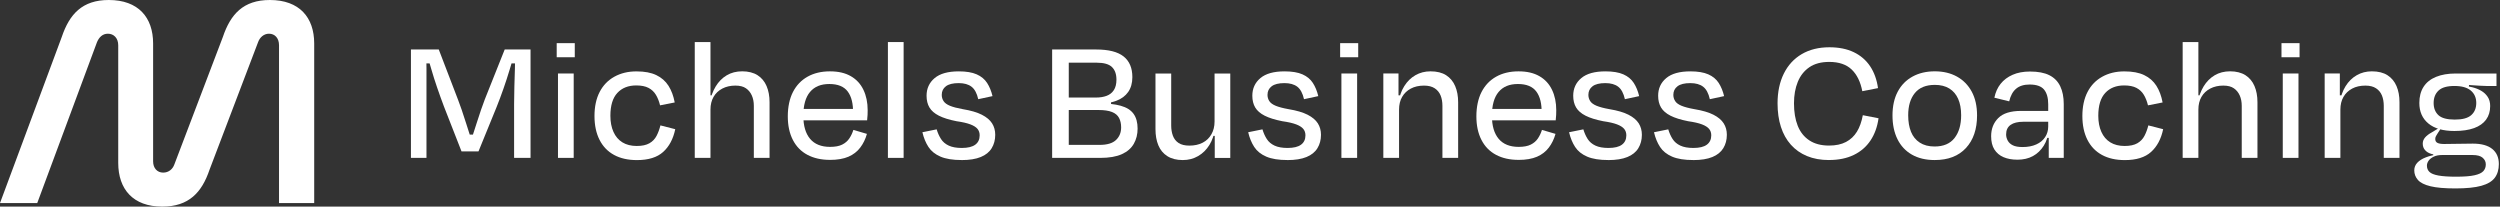
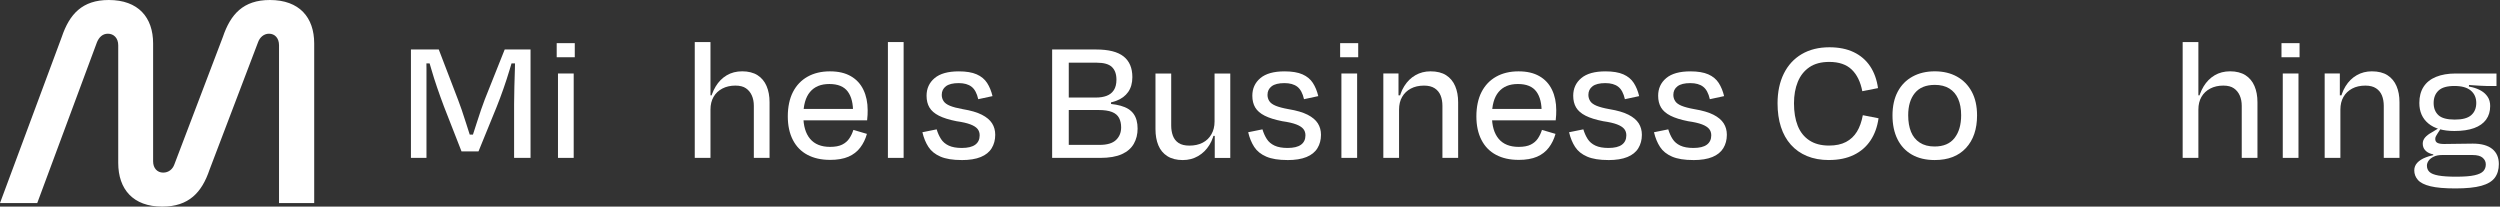
<svg xmlns="http://www.w3.org/2000/svg" width="363" height="30" viewBox="0 0 363 30" fill="none">
  <rect x="0" y="0" width="363" height="30" fill="#333333" stroke="none" />
  <path d="M68.163 21.271C68.269 20.817 68.422 20.292 68.623 19.697C68.825 19.103 69.026 18.478 69.228 17.823C69.429 17.167 69.635 16.542 69.845 15.948C70.054 15.353 70.237 14.846 70.396 14.425L73.283 7.184H77.035V22.926H74.647V15.133C74.647 14.364 74.659 13.519 74.686 12.601C74.712 11.683 74.738 10.799 74.765 9.95C74.791 9.102 74.803 8.389 74.803 7.813L75.512 9.203H73.729L74.7 7.787C74.49 8.487 74.254 9.273 73.991 10.148C73.729 11.023 73.436 11.923 73.112 12.849C72.788 13.778 72.452 14.677 72.102 15.551L69.478 21.979H67.011L64.466 15.473C64.116 14.547 63.784 13.623 63.469 12.705C63.153 11.787 62.874 10.903 62.63 10.054C62.386 9.205 62.158 8.432 61.948 7.734L62.789 9.203H61.268L61.871 7.787C61.905 8.399 61.924 9.124 61.924 9.965V22.924H59.668V7.184H63.709L66.516 14.504C66.657 14.854 66.826 15.327 67.029 15.921C67.231 16.516 67.44 17.155 67.658 17.837C67.876 18.519 68.082 19.162 68.275 19.765C68.469 20.369 68.617 20.87 68.721 21.273L67.567 19.541H69.273L68.169 21.273L68.163 21.271Z" fill="white" />
  <path d="M83.457 8.312H80.833V6.266H83.457V8.312ZM83.3 22.924H81.019V10.671H83.3V22.924Z" fill="white" />
-   <path d="M95.84 15.29C95.7 14.712 95.5 14.205 95.238 13.769C94.975 13.334 94.617 12.996 94.163 12.76C93.709 12.524 93.115 12.405 92.38 12.405C91.225 12.405 90.311 12.768 89.638 13.495C88.964 14.219 88.628 15.327 88.628 16.813C88.628 17.704 88.776 18.484 89.074 19.148C89.371 19.813 89.805 20.32 90.373 20.67C90.941 21.02 91.637 21.196 92.459 21.196C93.229 21.196 93.839 21.063 94.295 20.803C94.751 20.542 95.095 20.182 95.332 19.728C95.568 19.274 95.755 18.767 95.895 18.207L98.047 18.759C97.75 20.176 97.164 21.277 96.288 22.065C95.413 22.853 94.145 23.245 92.484 23.245C91.189 23.245 90.083 22.997 89.165 22.498C88.247 22 87.543 21.269 87.054 20.308C86.564 19.345 86.319 18.191 86.319 16.845C86.319 15.5 86.568 14.317 87.067 13.356C87.565 12.393 88.278 11.654 89.204 11.139C90.132 10.624 91.199 10.366 92.404 10.366C93.609 10.366 94.537 10.545 95.291 10.903C96.042 11.261 96.632 11.778 97.062 12.45C97.489 13.124 97.793 13.932 97.968 14.877L95.842 15.296L95.84 15.29Z" fill="white" />
  <path d="M102.845 13.847H103.554L103.028 15.001C103.203 14.056 103.501 13.238 103.92 12.548C104.339 11.858 104.873 11.32 105.52 10.934C106.167 10.549 106.919 10.355 107.778 10.355C108.637 10.355 109.408 10.545 109.995 10.919C110.581 11.296 111.018 11.821 111.306 12.493C111.595 13.167 111.739 13.948 111.739 14.842V22.922H109.457V15.365C109.457 14.806 109.361 14.307 109.168 13.869C108.975 13.431 108.692 13.081 108.315 12.821C107.938 12.558 107.428 12.428 106.78 12.428C106.062 12.428 105.431 12.572 104.879 12.861C104.327 13.151 103.904 13.554 103.607 14.069C103.309 14.584 103.161 15.2 103.161 15.917V22.922H100.879V6.107H103.161V15.08L102.845 13.847Z" fill="white" />
  <path d="M120.501 23.213C119.241 23.213 118.154 22.967 117.233 22.478C116.315 21.99 115.611 21.267 115.122 20.314C114.632 19.361 114.388 18.22 114.388 16.89C114.388 15.561 114.636 14.333 115.135 13.362C115.633 12.391 116.342 11.648 117.26 11.133C118.178 10.618 119.257 10.36 120.501 10.36C121.745 10.36 122.718 10.592 123.532 11.056C124.344 11.52 124.957 12.18 125.368 13.037C125.779 13.894 125.985 14.881 125.985 16.001C125.985 16.194 125.981 16.416 125.971 16.67C125.961 16.925 125.94 17.191 125.906 17.47H115.937V15.817H124.438L123.86 16.446C123.894 15.082 123.64 14.032 123.098 13.299C122.557 12.566 121.665 12.198 120.421 12.198C119.178 12.198 118.262 12.583 117.614 13.352C116.967 14.122 116.643 15.276 116.643 16.815C116.643 18.266 116.971 19.382 117.626 20.16C118.282 20.937 119.249 21.326 120.525 21.326C121.26 21.326 121.844 21.218 122.282 20.998C122.72 20.78 123.066 20.483 123.318 20.107C123.571 19.73 123.768 19.315 123.909 18.861L125.877 19.439C125.667 20.19 125.344 20.856 124.906 21.432C124.468 22.008 123.896 22.452 123.188 22.757C122.479 23.062 121.584 23.217 120.499 23.217L120.501 23.213Z" fill="white" />
  <path d="M131.206 6.107V22.924H128.924V6.107H131.206Z" fill="white" />
  <path d="M139.626 23.239C138.35 23.239 137.326 23.073 136.556 22.741C135.787 22.409 135.205 21.941 134.812 21.338C134.419 20.736 134.124 20.023 133.932 19.201L136.005 18.781C136.161 19.306 136.371 19.775 136.634 20.184C136.896 20.595 137.271 20.915 137.761 21.143C138.25 21.371 138.881 21.483 139.651 21.483C140.526 21.483 141.175 21.326 141.605 21.01C142.034 20.695 142.248 20.241 142.248 19.646C142.248 19.28 142.142 18.969 141.933 18.714C141.723 18.462 141.377 18.242 140.896 18.059C140.416 17.875 139.746 17.723 138.889 17.601C137.822 17.391 136.97 17.124 136.332 16.801C135.693 16.477 135.235 16.08 134.956 15.608C134.675 15.135 134.537 14.567 134.537 13.902C134.537 12.853 134.926 12 135.703 11.345C136.481 10.689 137.649 10.362 139.207 10.362C140.292 10.362 141.161 10.506 141.817 10.795C142.472 11.084 142.975 11.5 143.325 12.041C143.675 12.583 143.938 13.222 144.113 13.957L142.04 14.402C141.847 13.546 141.523 12.943 141.069 12.593C140.613 12.243 139.995 12.068 139.207 12.068C138.368 12.068 137.747 12.22 137.344 12.528C136.941 12.833 136.742 13.248 136.742 13.774C136.742 14.105 136.829 14.407 137.004 14.679C137.179 14.95 137.491 15.178 137.936 15.361C138.382 15.544 138.999 15.707 139.785 15.848C140.957 16.041 141.884 16.312 142.566 16.66C143.248 17.01 143.742 17.425 144.048 17.906C144.353 18.386 144.508 18.942 144.508 19.571C144.508 20.306 144.337 20.953 143.997 21.513C143.657 22.073 143.127 22.503 142.409 22.798C141.692 23.095 140.764 23.244 139.628 23.244L139.626 23.239Z" fill="white" />
  <path d="M152.771 7.184H155.185V22.926H152.771V7.184ZM161.323 14.345V15.526L159.486 15.001C160.799 15.001 161.878 15.119 162.727 15.355C163.576 15.591 164.197 15.98 164.59 16.524C164.983 17.065 165.18 17.784 165.18 18.675C165.18 19.498 164.997 20.233 164.628 20.88C164.26 21.527 163.68 22.03 162.884 22.389C162.088 22.747 161.044 22.926 159.749 22.926H153.609V21.037H159.67C160.755 21.037 161.544 20.801 162.043 20.328C162.542 19.856 162.79 19.243 162.79 18.492C162.79 17.967 162.688 17.513 162.489 17.128C162.287 16.744 161.947 16.454 161.465 16.263C160.983 16.072 160.341 15.974 159.537 15.974H153.949V14.164H159.118C159.712 14.164 160.233 14.083 160.679 13.916C161.125 13.749 161.475 13.474 161.728 13.089C161.98 12.705 162.108 12.198 162.108 11.567C162.108 10.763 161.888 10.15 161.453 9.731C161.015 9.311 160.28 9.102 159.25 9.102H153.819V7.186H159.171C160.972 7.186 162.298 7.522 163.146 8.196C163.995 8.87 164.419 9.871 164.419 11.198C164.419 12.055 164.217 12.772 163.816 13.35C163.413 13.928 162.835 14.356 162.084 14.637C161.331 14.915 160.439 15.066 159.407 15.082L161.323 14.348V14.345Z" fill="white" />
  <path d="M176.696 19.724H175.908L176.433 18.596C176.311 19.541 176.034 20.359 175.607 21.049C175.177 21.739 174.632 22.279 173.966 22.663C173.301 23.048 172.557 23.241 171.737 23.241C170.845 23.241 170.1 23.054 169.506 22.678C168.912 22.301 168.474 21.778 168.195 21.104C167.914 20.43 167.776 19.648 167.776 18.757V10.675H170.058V18.232C170.058 18.773 170.141 19.268 170.306 19.714C170.473 20.159 170.748 20.51 171.133 20.762C171.517 21.017 172.042 21.143 172.706 21.143C173.441 21.143 174.08 21.002 174.622 20.723C175.163 20.444 175.589 20.037 175.894 19.504C176.199 18.971 176.354 18.354 176.354 17.655V10.677H178.636V22.93H176.381V18.523L176.696 19.73V19.724Z" fill="white" />
  <path d="M186.93 23.239C185.653 23.239 184.629 23.073 183.86 22.741C183.09 22.409 182.51 21.941 182.115 21.338C181.722 20.736 181.429 20.023 181.236 19.201L183.308 18.781C183.465 19.306 183.674 19.775 183.937 20.184C184.2 20.595 184.576 20.915 185.065 21.143C185.553 21.371 186.184 21.483 186.954 21.483C187.829 21.483 188.479 21.326 188.908 21.01C189.338 20.695 189.551 20.241 189.551 19.646C189.551 19.28 189.446 18.969 189.236 18.714C189.026 18.462 188.68 18.242 188.2 18.059C187.719 17.875 187.05 17.723 186.193 17.601C185.126 17.391 184.273 17.124 183.636 16.801C182.997 16.477 182.539 16.08 182.258 15.608C181.977 15.135 181.838 14.567 181.838 13.902C181.838 12.853 182.227 12 183.005 11.345C183.782 10.689 184.951 10.362 186.508 10.362C187.593 10.362 188.462 10.506 189.118 10.795C189.773 11.084 190.276 11.5 190.626 12.041C190.976 12.583 191.239 13.222 191.414 13.957L189.342 14.402C189.148 13.546 188.825 12.943 188.371 12.593C187.915 12.243 187.294 12.068 186.508 12.068C185.669 12.068 185.047 12.22 184.645 12.528C184.242 12.833 184.041 13.248 184.041 13.774C184.041 14.105 184.128 14.407 184.303 14.679C184.479 14.95 184.79 15.178 185.236 15.361C185.682 15.544 186.298 15.707 187.084 15.848C188.257 16.041 189.183 16.312 189.865 16.66C190.547 17.01 191.042 17.425 191.347 17.906C191.652 18.386 191.807 18.942 191.807 19.571C191.807 20.306 191.636 20.953 191.294 21.513C190.954 22.073 190.425 22.503 189.706 22.798C188.99 23.095 188.061 23.244 186.925 23.244L186.93 23.239Z" fill="white" />
  <path d="M197.212 8.312H194.588V6.266H197.212V8.312ZM197.055 22.924H194.773V10.671H197.055V22.924Z" fill="white" />
  <path d="M202.775 13.847H203.537L203.038 14.975C203.178 14.03 203.461 13.214 203.891 12.521C204.32 11.829 204.862 11.298 205.517 10.921C206.173 10.545 206.904 10.358 207.708 10.358C208.636 10.358 209.391 10.547 209.978 10.921C210.564 11.298 211.002 11.823 211.289 12.495C211.578 13.169 211.722 13.951 211.722 14.844V22.924H209.44V15.367C209.44 14.808 209.353 14.309 209.178 13.871C209.003 13.434 208.718 13.083 208.325 12.823C207.932 12.56 207.411 12.43 206.763 12.43C206.028 12.43 205.389 12.575 204.848 12.864C204.304 13.153 203.885 13.556 203.588 14.071C203.29 14.586 203.142 15.203 203.142 15.919V22.924H200.86V10.671H203.062V15.078L202.773 13.845L202.775 13.847Z" fill="white" />
  <path d="M220.484 23.213C219.224 23.213 218.137 22.967 217.217 22.478C216.298 21.99 215.594 21.267 215.106 20.314C214.615 19.361 214.371 18.22 214.371 16.89C214.371 15.561 214.619 14.333 215.118 13.362C215.616 12.391 216.325 11.648 217.243 11.133C218.161 10.618 219.24 10.36 220.484 10.36C221.728 10.36 222.701 10.592 223.515 11.056C224.327 11.52 224.94 12.18 225.351 13.037C225.762 13.894 225.968 14.881 225.968 16.001C225.968 16.194 225.964 16.416 225.954 16.67C225.944 16.925 225.923 17.191 225.889 17.47H215.92V15.817H224.421L223.843 16.446C223.877 15.082 223.623 14.032 223.081 13.299C222.54 12.566 221.648 12.198 220.404 12.198C219.161 12.198 218.245 12.583 217.597 13.352C216.95 14.122 216.626 15.276 216.626 16.815C216.626 18.266 216.954 19.382 217.609 20.16C218.265 20.937 219.232 21.326 220.508 21.326C221.243 21.326 221.827 21.218 222.265 20.998C222.703 20.78 223.049 20.483 223.301 20.107C223.554 19.73 223.751 19.315 223.892 18.861L225.86 19.439C225.65 20.19 225.327 20.856 224.889 21.432C224.451 22.008 223.879 22.452 223.171 22.757C222.463 23.062 221.567 23.217 220.482 23.217L220.484 23.213Z" fill="white" />
  <path d="M233.522 23.239C232.246 23.239 231.222 23.073 230.453 22.741C229.683 22.409 229.101 21.941 228.708 21.338C228.315 20.736 228.022 20.023 227.829 19.201L229.901 18.781C230.06 19.306 230.269 19.775 230.53 20.184C230.793 20.595 231.169 20.915 231.658 21.143C232.146 21.371 232.777 21.483 233.547 21.483C234.422 21.483 235.074 21.326 235.501 21.01C235.929 20.695 236.144 20.241 236.144 19.646C236.144 19.28 236.039 18.969 235.829 18.714C235.619 18.462 235.273 18.242 234.793 18.059C234.31 17.875 233.643 17.723 232.786 17.601C231.719 17.391 230.866 17.124 230.229 16.801C229.589 16.477 229.131 16.08 228.851 15.608C228.57 15.135 228.431 14.567 228.431 13.902C228.431 12.853 228.82 12 229.6 11.345C230.377 10.689 231.546 10.362 233.101 10.362C234.186 10.362 235.055 10.506 235.713 10.795C236.368 11.084 236.871 11.5 237.221 12.041C237.571 12.583 237.832 13.222 238.007 13.957L235.935 14.402C235.741 13.546 235.42 12.943 234.964 12.593C234.51 12.243 233.889 12.068 233.101 12.068C232.262 12.068 231.641 12.22 231.238 12.528C230.835 12.833 230.634 13.248 230.634 13.774C230.634 14.105 230.721 14.407 230.896 14.679C231.071 14.95 231.381 15.178 231.827 15.361C232.273 15.544 232.889 15.707 233.677 15.848C234.85 16.041 235.776 16.312 236.458 16.66C237.14 17.01 237.635 17.425 237.94 17.906C238.245 18.386 238.4 18.942 238.4 19.571C238.4 20.306 238.229 20.953 237.889 21.513C237.549 22.073 237.018 22.503 236.301 22.798C235.583 23.095 234.656 23.244 233.52 23.244L233.522 23.239Z" fill="white" />
  <path d="M245.853 23.239C244.576 23.239 243.552 23.073 242.783 22.741C242.013 22.409 241.431 21.941 241.038 21.338C240.645 20.736 240.352 20.023 240.159 19.201L242.231 18.781C242.388 19.306 242.598 19.775 242.86 20.184C243.123 20.595 243.497 20.915 243.988 21.143C244.476 21.371 245.108 21.483 245.877 21.483C246.752 21.483 247.404 21.326 247.831 21.01C248.259 20.695 248.475 20.241 248.475 19.646C248.475 19.28 248.369 18.969 248.159 18.714C247.949 18.462 247.603 18.242 247.123 18.059C246.642 17.875 245.973 17.723 245.116 17.601C244.049 17.391 243.196 17.124 242.559 16.801C241.92 16.477 241.462 16.08 241.183 15.608C240.902 15.135 240.763 14.567 240.763 13.902C240.763 12.853 241.152 12 241.932 11.345C242.709 10.689 243.878 10.362 245.433 10.362C246.518 10.362 247.387 10.506 248.045 10.795C248.701 11.084 249.203 11.5 249.553 12.041C249.904 12.583 250.164 13.222 250.341 13.957L248.269 14.402C248.076 13.546 247.752 12.943 247.298 12.593C246.844 12.243 246.223 12.068 245.435 12.068C244.597 12.068 243.976 12.22 243.573 12.528C243.17 12.833 242.97 13.248 242.97 13.774C242.97 14.105 243.058 14.407 243.233 14.679C243.408 14.95 243.717 15.178 244.165 15.361C244.611 15.544 245.228 15.707 246.015 15.848C247.186 16.041 248.114 16.312 248.796 16.66C249.478 17.01 249.973 17.425 250.278 17.906C250.584 18.386 250.738 18.942 250.738 19.571C250.738 20.306 250.567 20.953 250.227 21.513C249.885 22.073 249.356 22.503 248.639 22.798C247.921 23.095 246.995 23.244 245.859 23.244L245.853 23.239Z" fill="white" />
  <path d="M265.58 23.239C264.373 23.239 263.307 23.046 262.38 22.661C261.452 22.277 260.67 21.727 260.031 21.008C259.392 20.292 258.912 19.431 258.588 18.423C258.264 17.417 258.101 16.277 258.101 14.999C258.101 13.354 258.403 11.921 259.007 10.695C259.61 9.472 260.477 8.528 261.605 7.862C262.733 7.198 264.074 6.864 265.631 6.864C266.995 6.864 268.172 7.1 269.159 7.573C270.147 8.045 270.938 8.723 271.533 9.606C272.127 10.49 272.512 11.553 272.687 12.794L270.405 13.24C270.142 11.876 269.627 10.826 268.858 10.091C268.088 9.356 267.003 8.99 265.605 8.99C264.432 8.99 263.469 9.248 262.718 9.763C261.965 10.28 261.405 10.987 261.039 11.888C260.67 12.79 260.487 13.826 260.487 14.997C260.487 16.257 260.666 17.34 261.025 18.25C261.383 19.16 261.943 19.868 262.704 20.375C263.465 20.882 264.422 21.137 265.576 21.137C266.556 21.137 267.378 20.962 268.042 20.611C268.705 20.261 269.235 19.762 269.629 19.115C270.024 18.468 270.307 17.672 270.482 16.727L272.764 17.173C272.589 18.415 272.201 19.492 271.596 20.4C270.991 21.308 270.183 22.008 269.169 22.498C268.156 22.989 266.957 23.233 265.574 23.233L265.58 23.239Z" fill="white" />
  <path d="M280.928 23.239C279.633 23.239 278.527 22.977 277.609 22.452C276.691 21.927 275.991 21.179 275.511 20.208C275.03 19.237 274.79 18.087 274.79 16.758C274.79 15.428 275.042 14.262 275.551 13.307C276.058 12.355 276.775 11.624 277.703 11.117C278.629 10.61 279.706 10.356 280.93 10.356C282.153 10.356 283.226 10.61 284.144 11.117C285.062 11.624 285.779 12.355 286.296 13.307C286.811 14.26 287.069 15.41 287.069 16.758C287.069 18.753 286.532 20.331 285.455 21.493C284.38 22.657 282.87 23.238 280.93 23.238L280.928 23.239ZM280.928 12.326C279.651 12.326 278.688 12.719 278.041 13.507C277.394 14.295 277.07 15.37 277.07 16.733C277.07 17.662 277.206 18.462 277.477 19.134C277.748 19.807 278.173 20.332 278.749 20.707C279.328 21.084 280.044 21.271 280.901 21.271C282.196 21.271 283.161 20.86 283.8 20.037C284.439 19.217 284.759 18.114 284.759 16.731C284.759 15.805 284.614 15.013 284.325 14.358C284.036 13.702 283.607 13.2 283.041 12.849C282.473 12.499 281.768 12.324 280.928 12.324V12.326Z" fill="white" />
-   <path d="M292.918 23.186C292.148 23.186 291.479 23.064 290.911 22.82C290.343 22.576 289.901 22.203 289.585 21.705C289.27 21.206 289.113 20.562 289.113 19.777C289.113 18.71 289.459 17.831 290.149 17.14C290.839 16.45 291.947 16.104 293.467 16.104H297.795L297.822 17.678H293.809C292.987 17.678 292.362 17.831 291.933 18.138C291.503 18.443 291.289 18.903 291.289 19.514C291.289 19.83 291.369 20.131 291.525 20.42C291.682 20.709 291.933 20.937 292.272 21.102C292.614 21.269 293.081 21.35 293.675 21.35C294.445 21.35 295.108 21.224 295.67 20.97C296.23 20.717 296.657 20.363 296.955 19.907C297.252 19.453 297.4 18.936 297.4 18.36V15.133C297.4 14.207 297.199 13.499 296.798 13.008C296.395 12.52 295.697 12.273 294.699 12.273C293.877 12.273 293.225 12.475 292.745 12.878C292.264 13.281 291.926 13.892 291.735 14.714L289.583 14.189C289.742 13.401 290.043 12.729 290.489 12.169C290.935 11.61 291.517 11.172 292.234 10.858C292.95 10.543 293.791 10.386 294.752 10.386C295.923 10.386 296.865 10.565 297.571 10.924C298.28 11.282 298.805 11.815 299.145 12.524C299.485 13.232 299.656 14.093 299.656 15.109V22.926H297.478V19.28L297.897 20.015H297.083L297.502 18.781C297.415 19.71 297.166 20.499 296.755 21.155C296.344 21.81 295.819 22.313 295.182 22.663C294.542 23.014 293.787 23.189 292.912 23.189L292.918 23.186Z" fill="white" />
-   <path d="M311.886 15.29C311.746 14.712 311.544 14.205 311.284 13.769C311.021 13.332 310.663 12.996 310.207 12.76C309.753 12.524 309.159 12.405 308.424 12.405C307.269 12.405 306.355 12.768 305.682 13.495C305.008 14.219 304.672 15.327 304.672 16.813C304.672 17.704 304.821 18.484 305.118 19.148C305.415 19.813 305.849 20.32 306.417 20.67C306.984 21.02 307.681 21.196 308.503 21.196C309.273 21.196 309.883 21.063 310.339 20.803C310.793 20.54 311.139 20.182 311.375 19.728C311.612 19.274 311.799 18.767 311.939 18.207L314.091 18.759C313.794 20.176 313.208 21.277 312.332 22.065C311.457 22.853 310.189 23.245 308.528 23.245C307.233 23.245 306.127 22.997 305.209 22.498C304.291 22 303.587 21.269 303.096 20.308C302.606 19.347 302.361 18.191 302.361 16.845C302.361 15.5 302.61 14.317 303.109 13.356C303.607 12.393 304.32 11.654 305.246 11.139C306.172 10.624 307.241 10.366 308.446 10.366C309.651 10.366 310.579 10.545 311.333 10.903C312.084 11.261 312.676 11.778 313.104 12.45C313.531 13.124 313.835 13.932 314.01 14.877L311.884 15.296L311.886 15.29Z" fill="white" />
  <path d="M318.889 13.847H319.598L319.072 15.001C319.247 14.056 319.545 13.238 319.964 12.548C320.383 11.858 320.917 11.32 321.564 10.934C322.211 10.549 322.963 10.355 323.822 10.355C324.681 10.355 325.452 10.545 326.039 10.919C326.625 11.296 327.063 11.821 327.35 12.493C327.639 13.167 327.783 13.948 327.783 14.842V22.922H325.501V15.365C325.501 14.806 325.405 14.307 325.212 13.869C325.019 13.431 324.736 13.081 324.359 12.821C323.982 12.558 323.472 12.428 322.824 12.428C322.106 12.428 321.472 12.572 320.923 12.861C320.371 13.151 319.948 13.554 319.651 14.069C319.353 14.584 319.205 15.2 319.205 15.917V22.922H316.923V6.107H319.205V15.08L318.889 13.847Z" fill="white" />
  <path d="M333.896 8.312H331.272V6.266H333.896V8.312ZM333.74 22.924H331.458V10.671H333.74V22.924Z" fill="white" />
  <path d="M339.458 13.847H340.219L339.72 14.975C339.861 14.03 340.144 13.214 340.573 12.521C341.001 11.831 341.544 11.298 342.2 10.921C342.855 10.545 343.586 10.358 344.39 10.358C345.317 10.358 346.074 10.547 346.66 10.921C347.246 11.298 347.684 11.823 347.973 12.495C348.262 13.169 348.405 13.951 348.405 14.844V22.924H346.123V15.367C346.123 14.808 346.035 14.309 345.86 13.871C345.685 13.434 345.4 13.083 345.007 12.823C344.614 12.56 344.093 12.43 343.446 12.43C342.711 12.43 342.072 12.575 341.53 12.864C340.989 13.153 340.567 13.556 340.27 14.071C339.973 14.586 339.824 15.203 339.824 15.919V22.924H337.542V10.671H339.745V15.078L339.456 13.845L339.458 13.847Z" fill="white" />
  <path d="M354.255 18.517L354.412 18.649L353.966 19.331C353.86 19.488 353.773 19.632 353.704 19.765C353.634 19.897 353.598 20.031 353.598 20.172C353.598 20.451 353.708 20.644 353.925 20.75C354.143 20.856 354.463 20.907 354.884 20.907C355.566 20.907 356.264 20.898 356.983 20.88C357.7 20.862 358.39 20.854 359.055 20.854C360.297 20.854 361.236 21.112 361.875 21.627C362.512 22.144 362.832 22.873 362.832 23.818C362.832 24.622 362.636 25.287 362.241 25.813C361.848 26.338 361.195 26.727 360.287 26.979C359.377 27.231 358.127 27.36 356.535 27.36C354.943 27.36 353.767 27.254 352.901 27.044C352.036 26.834 351.428 26.527 351.078 26.126C350.727 25.723 350.552 25.261 350.552 24.736C350.552 24.316 350.697 23.948 350.986 23.634C351.275 23.319 351.69 23.056 352.232 22.847C352.773 22.637 353.404 22.488 354.121 22.401L354.62 22.507C354.113 22.507 353.691 22.59 353.36 22.755C353.028 22.922 352.781 23.117 352.625 23.345C352.468 23.573 352.389 23.809 352.389 24.054C352.389 24.42 352.511 24.724 352.755 24.96C352.999 25.196 353.433 25.371 354.054 25.485C354.675 25.599 355.528 25.656 356.611 25.656C357.799 25.656 358.701 25.587 359.312 25.446C359.925 25.306 360.348 25.106 360.584 24.844C360.82 24.581 360.938 24.257 360.938 23.873C360.938 23.488 360.786 23.164 360.478 22.901C360.173 22.639 359.686 22.509 359.023 22.509H354.274C353.801 22.509 353.376 22.452 353.001 22.338C352.625 22.224 352.327 22.04 352.11 21.786C351.89 21.534 351.782 21.222 351.782 20.854C351.782 20.522 351.896 20.225 352.122 19.962C352.348 19.699 352.655 19.463 353.04 19.254L354.247 18.519L354.255 18.517ZM357.219 12.22L358.532 12.09L358.453 12.772L357.429 12.405C357.97 12.458 358.487 12.546 358.976 12.668C359.467 12.79 359.902 12.965 360.289 13.193C360.674 13.421 360.983 13.714 361.219 14.073C361.455 14.431 361.574 14.873 361.574 15.398C361.574 16.168 361.378 16.823 360.983 17.366C360.588 17.91 360.008 18.319 359.239 18.6C358.469 18.879 357.516 19.02 356.378 19.02C354.734 19.02 353.476 18.657 352.6 17.93C351.725 17.206 351.287 16.212 351.287 14.952C351.287 14.026 351.493 13.242 351.904 12.603C352.315 11.966 352.918 11.483 353.714 11.16C354.51 10.836 355.458 10.673 356.56 10.673H362.49V12.483H361.02C360.739 12.483 360.415 12.471 360.049 12.444C359.682 12.418 359.271 12.391 358.815 12.365C358.359 12.338 357.826 12.29 357.215 12.22H357.219ZM353.311 22.661V22.11H353.809L353.862 22.529L353.311 22.661ZM356.38 12.483C355.314 12.483 354.544 12.705 354.072 13.153C353.6 13.598 353.364 14.199 353.364 14.95C353.364 15.701 353.596 16.292 354.058 16.721C354.52 17.151 355.312 17.364 356.431 17.364C357.551 17.364 358.329 17.151 358.819 16.721C359.308 16.292 359.554 15.703 359.554 14.95C359.554 14.197 359.292 13.598 358.766 13.153C358.241 12.707 357.445 12.483 356.378 12.483H356.38Z" fill="white" />
  <path d="M5.407 29.485H0L8.969 5.364C10.087 2.06 11.931 0 15.795 0C20.086 0 22.232 2.532 22.232 6.309V23.433C22.232 24.42 22.832 25.063 23.691 25.063C24.465 25.063 25.066 24.591 25.322 23.862L32.361 5.364C33.477 2.06 35.323 0 39.185 0C43.476 0 45.622 2.532 45.622 6.309V29.485H40.514V6.567C40.514 5.537 39.914 4.894 39.055 4.894C38.326 4.894 37.723 5.409 37.467 6.138L30.427 24.636C29.312 27.94 27.423 30 23.561 30C19.313 30 17.167 27.468 17.167 23.649V6.567C17.167 5.537 16.524 4.894 15.665 4.894C14.893 4.894 14.378 5.409 14.077 6.138L5.407 29.485Z" fill="white" />
</svg>